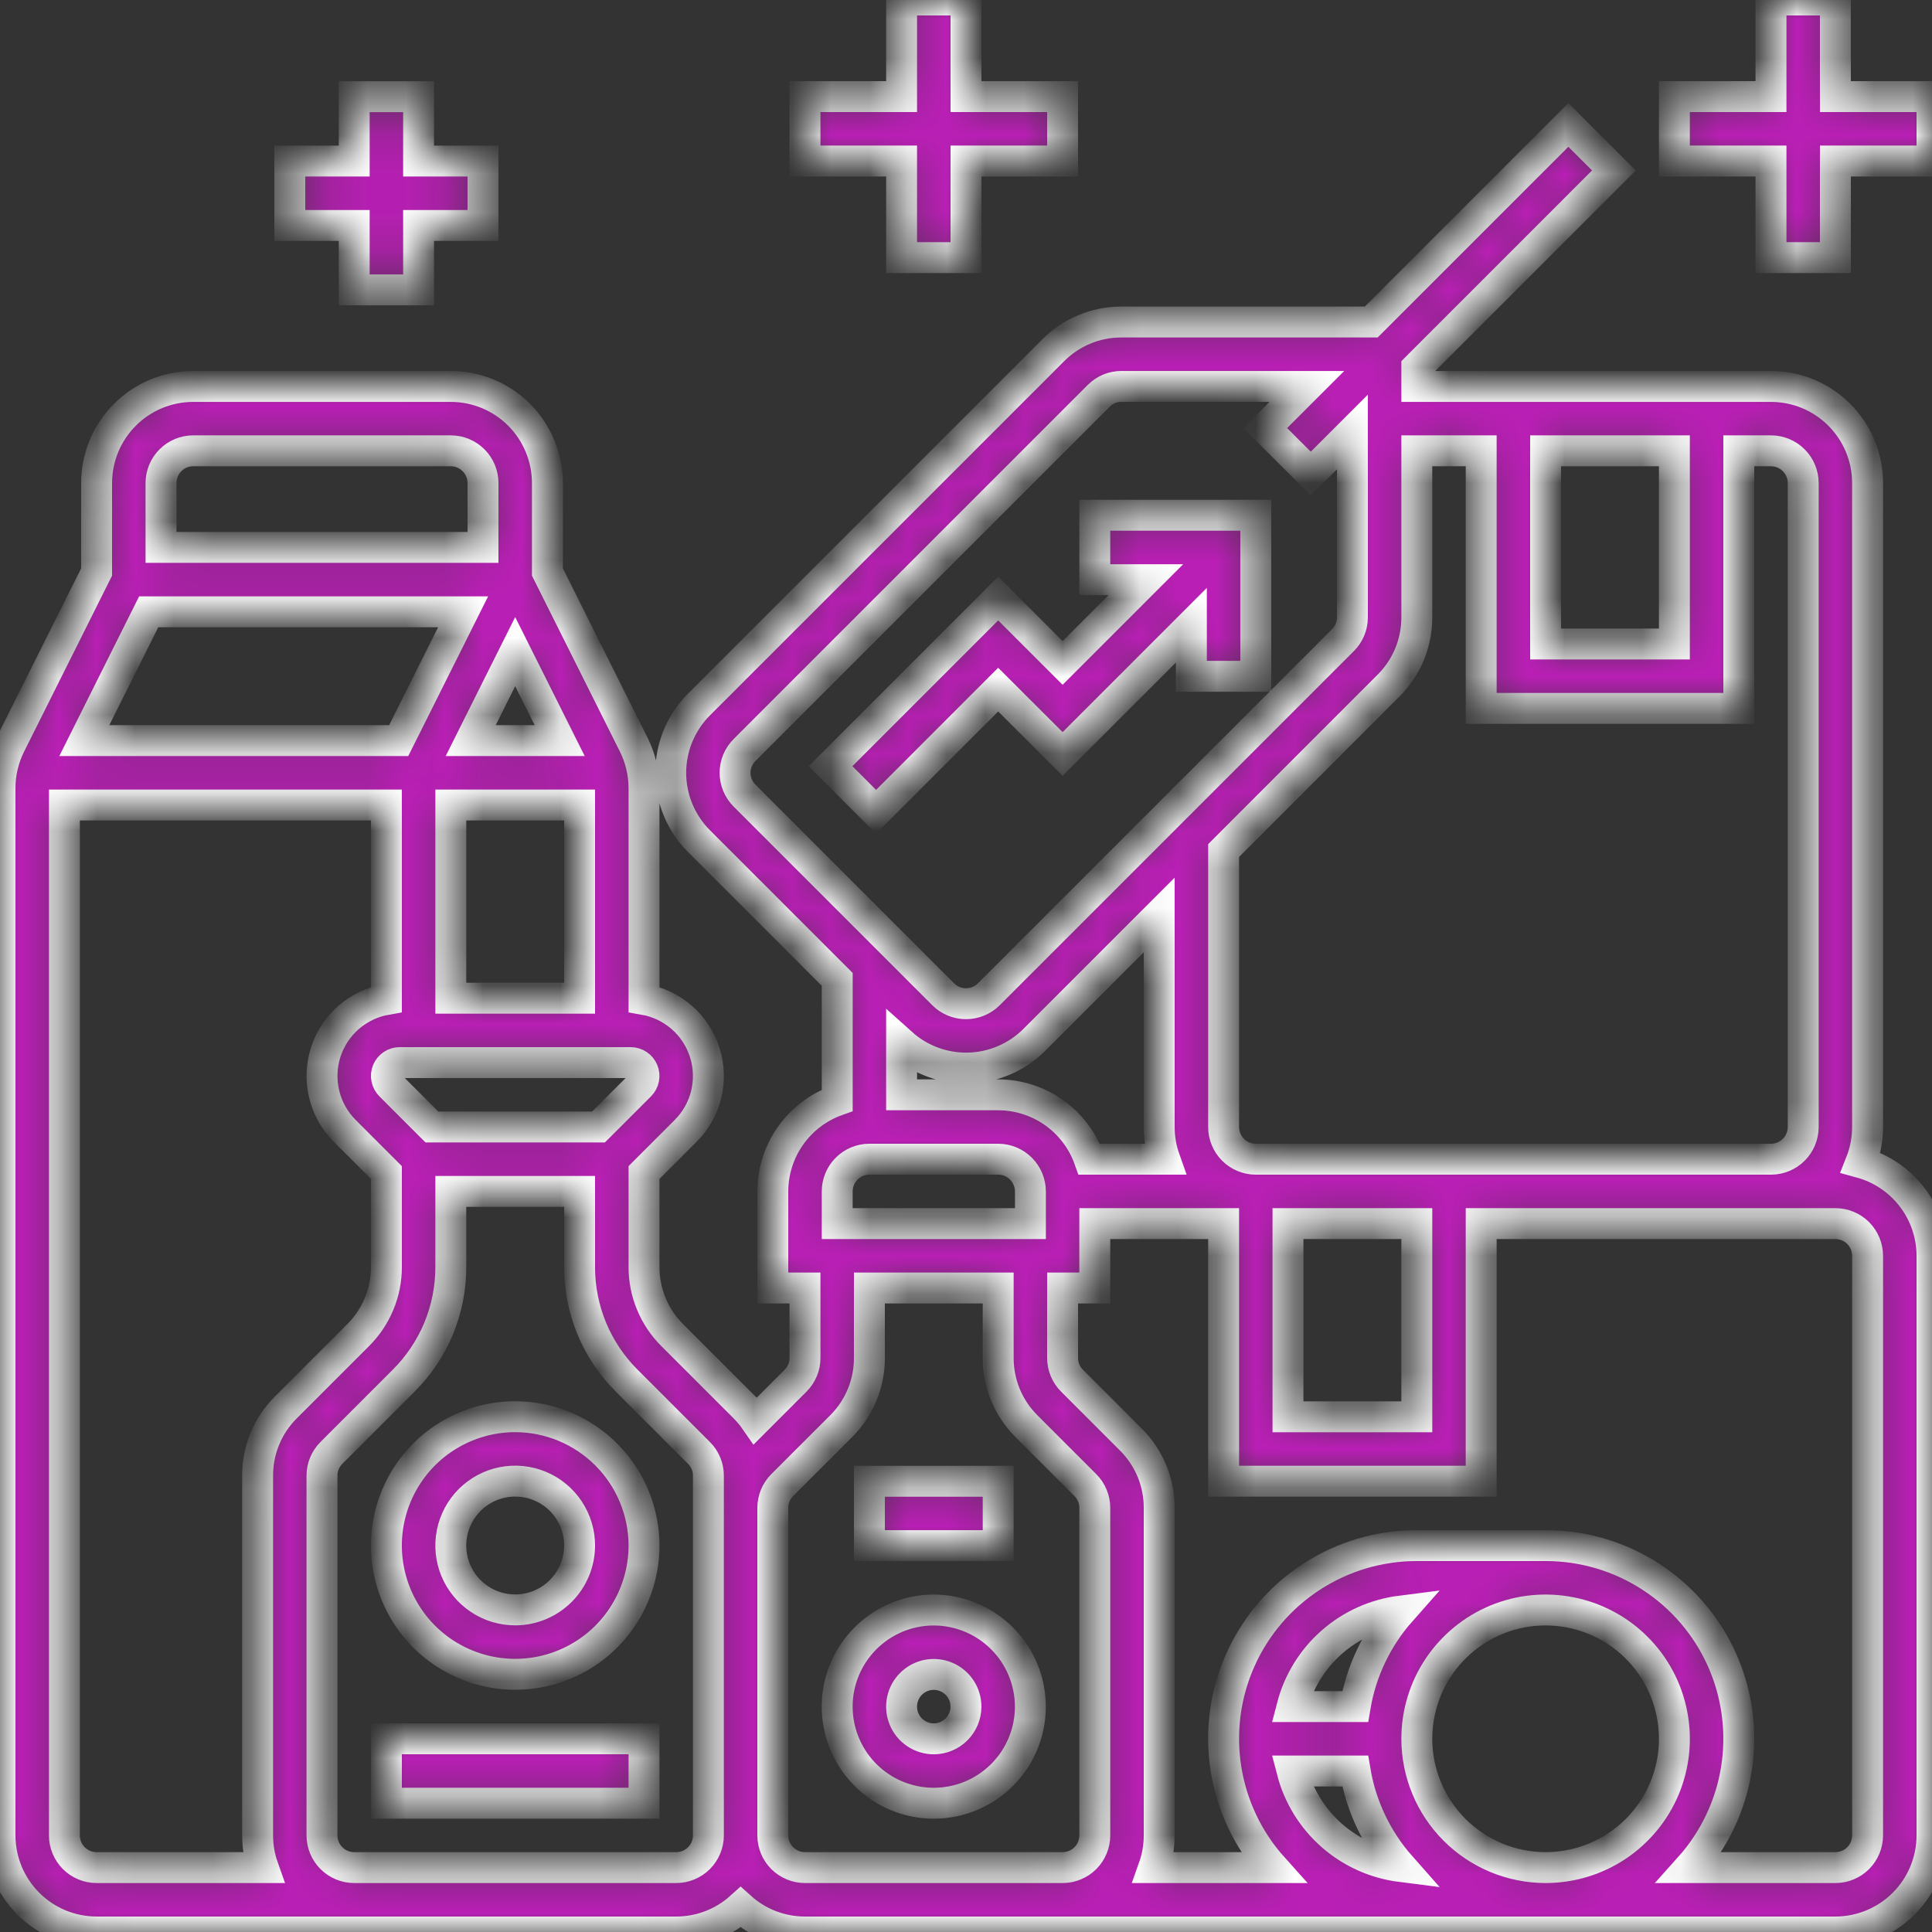
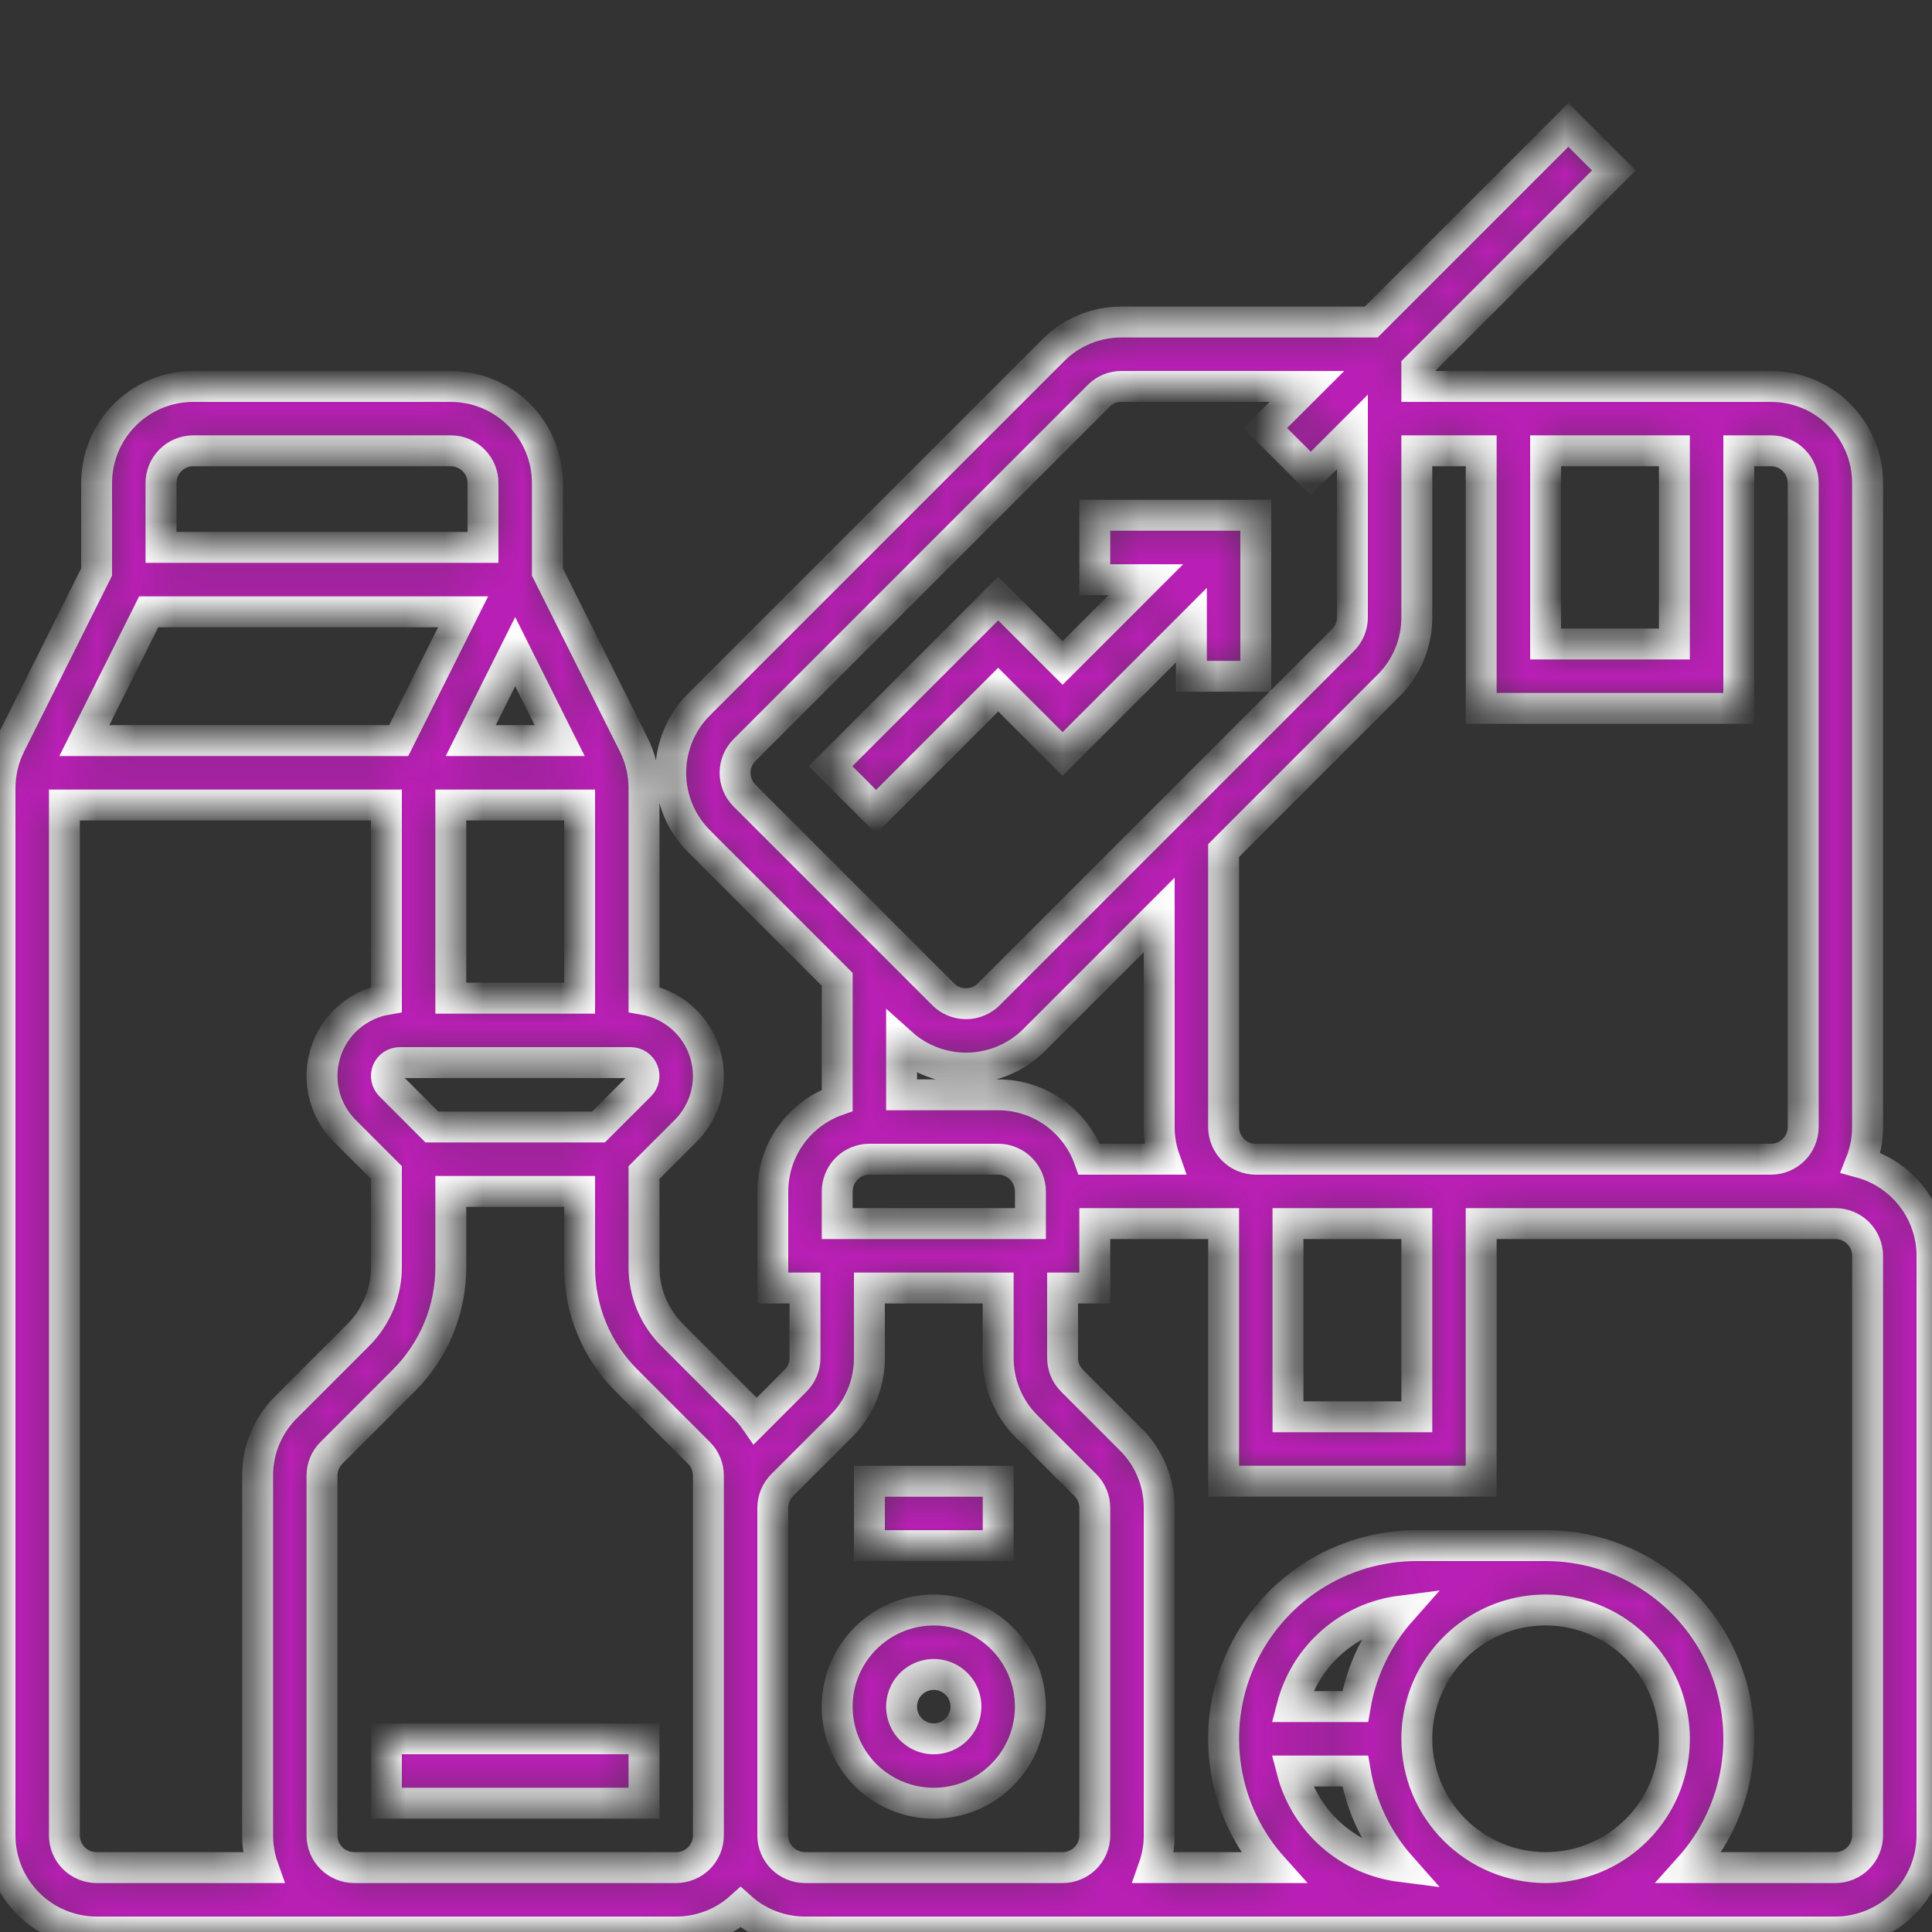
<svg xmlns="http://www.w3.org/2000/svg" width="50" height="50" viewBox="0 0 50 50" fill="none">
  <rect x="0" y="0" width="50" height="50" fill="#333333" stroke="none" />
  <mask id="path-1-inside-1_42_141" fill="white">
    <path d="M27.5 19.513L30.833 16.18V17.502H32.5V13.335H28.333V15.002H29.655L27.5 17.157L25.833 15.49L21.494 19.829L22.673 21.008L25.833 17.847L27.5 19.513Z" />
  </mask>
  <path d="M27.5 19.513L30.833 16.18V17.502H32.5V13.335H28.333V15.002H29.655L27.5 17.157L25.833 15.49L21.494 19.829L22.673 21.008L25.833 17.847L27.5 19.513Z" fill="#B91FB5" stroke="white" stroke-width="0.8" mask="url(#path-1-inside-1_42_141)" />
  <mask id="path-2-inside-2_42_141" fill="white">
    <path d="M48.157 30.088C48.273 29.795 48.333 29.483 48.333 29.167V12.501C48.333 11.838 48.069 11.202 47.6 10.734C47.132 10.265 46.496 10.001 45.833 10.001H36.667V9.512L41.768 4.411L40.589 3.233L35.488 8.334H29.024C28.695 8.333 28.37 8.397 28.066 8.523C27.763 8.649 27.488 8.833 27.256 9.066L18.089 18.233C17.621 18.702 17.358 19.338 17.358 20C17.358 20.663 17.621 21.299 18.089 21.768L21.667 25.346V28.477C21.18 28.65 20.758 28.969 20.46 29.391C20.161 29.813 20.001 30.317 20 30.834V33.334H20.833V35.143C20.834 35.253 20.812 35.361 20.77 35.462C20.728 35.563 20.667 35.655 20.589 35.732L19.555 36.767C19.47 36.644 19.373 36.529 19.268 36.423L17.399 34.554C17.166 34.322 16.981 34.047 16.856 33.743C16.73 33.44 16.666 33.115 16.667 32.786V30.345L17.744 29.268C18.005 29.008 18.189 28.681 18.276 28.323C18.363 27.965 18.351 27.59 18.239 27.239C18.128 26.888 17.923 26.574 17.645 26.332C17.368 26.09 17.029 25.928 16.667 25.865V20.394C16.666 20.006 16.576 19.623 16.403 19.276L14.167 14.804V12.501C14.166 11.838 13.902 11.202 13.434 10.733C12.965 10.265 12.329 10.001 11.667 10.001H5C4.337 10.001 3.702 10.265 3.233 10.733C2.764 11.202 2.501 11.838 2.5 12.501V14.804L0.264 19.276C0.091 19.623 0 20.006 0 20.394V47.5C0.001 48.163 0.264 48.798 0.733 49.267C1.202 49.736 1.837 49.999 2.5 50H17.5C18.115 50 18.709 49.773 19.167 49.361C19.624 49.773 20.218 50 20.833 50H47.5C48.163 49.999 48.798 49.736 49.267 49.267C49.736 48.798 49.999 48.163 50 47.5V32.5C49.999 31.952 49.819 31.419 49.485 30.983C49.152 30.547 48.686 30.233 48.157 30.088ZM40 11.667H43.333V16.667H40V11.667ZM38.333 11.667V18.334H45V11.667H45.833C46.054 11.667 46.266 11.755 46.422 11.912C46.578 12.068 46.666 12.28 46.667 12.501V29.167C46.666 29.388 46.578 29.6 46.422 29.756C46.266 29.912 46.054 30 45.833 30H32.5C32.279 30 32.067 29.912 31.911 29.756C31.755 29.6 31.667 29.388 31.667 29.167V22.012L35.934 17.744C36.167 17.513 36.352 17.237 36.478 16.934C36.603 16.631 36.668 16.305 36.667 15.977V11.667H38.333ZM28.19 30C28.017 29.513 27.698 29.092 27.276 28.793C26.854 28.495 26.35 28.334 25.833 28.334H23.333V27.002C23.809 27.43 24.43 27.658 25.069 27.641C25.708 27.624 26.316 27.363 26.768 26.911L30 23.679V29.167C30 29.451 30.048 29.733 30.143 30H28.19ZM33.333 31.667H36.667V36.667H33.333V31.667ZM19.268 19.411L28.434 10.245C28.512 10.167 28.604 10.105 28.705 10.063C28.806 10.022 28.914 10 29.024 10.001H33.822L32.744 11.078L33.923 12.256L35 11.179V15.977C35 16.086 34.979 16.195 34.937 16.296C34.895 16.397 34.834 16.489 34.756 16.566L25.589 25.733C25.433 25.889 25.221 25.976 25 25.976C24.779 25.976 24.567 25.889 24.411 25.733L19.268 20.59C19.112 20.433 19.024 20.221 19.024 20C19.024 19.779 19.112 19.567 19.268 19.411ZM21.667 30.834C21.667 30.613 21.755 30.401 21.911 30.245C22.067 30.088 22.279 30 22.5 30H25.833C26.054 30 26.266 30.088 26.422 30.245C26.578 30.401 26.666 30.613 26.667 30.834V31.667H21.667V30.834ZM16.566 28.09L15.488 29.167H11.178L10.101 28.09C10.053 28.041 10.02 27.98 10.007 27.913C9.993 27.846 10 27.776 10.026 27.713C10.052 27.65 10.097 27.596 10.153 27.558C10.21 27.52 10.277 27.5 10.345 27.5H16.322C16.39 27.5 16.456 27.52 16.513 27.558C16.57 27.596 16.614 27.65 16.64 27.713C16.666 27.776 16.673 27.846 16.66 27.913C16.647 27.98 16.614 28.041 16.566 28.09ZM11.985 15.834L10.318 19.167H2.182L3.848 15.834H11.985ZM13.333 16.864L14.485 19.167H12.182L13.333 16.864ZM15 20.834V25.834H11.667V20.834H15ZM5 11.667H11.667C11.888 11.667 12.099 11.755 12.256 11.912C12.412 12.068 12.5 12.28 12.5 12.501V14.167H4.167V12.501C4.167 12.28 4.255 12.068 4.411 11.912C4.567 11.755 4.779 11.667 5 11.667ZM1.667 47.5V20.834H10V25.865C9.637 25.928 9.299 26.09 9.021 26.332C8.744 26.574 8.538 26.888 8.427 27.239C8.316 27.59 8.303 27.965 8.391 28.323C8.478 28.681 8.662 29.008 8.923 29.268L10 30.345V32.786C10.001 33.115 9.937 33.44 9.811 33.743C9.685 34.047 9.501 34.322 9.268 34.554L7.399 36.423C7.166 36.654 6.981 36.93 6.856 37.233C6.73 37.537 6.666 37.862 6.667 38.191V47.5C6.667 47.784 6.715 48.066 6.81 48.333H2.5C2.279 48.333 2.067 48.245 1.911 48.089C1.755 47.933 1.667 47.721 1.667 47.5ZM17.5 48.333H9.167C8.946 48.333 8.734 48.245 8.578 48.089C8.421 47.933 8.334 47.721 8.333 47.5V38.191C8.333 38.081 8.354 37.972 8.396 37.871C8.438 37.77 8.5 37.678 8.577 37.601L10.446 35.732C10.834 35.346 11.142 34.887 11.352 34.382C11.561 33.876 11.668 33.334 11.667 32.786V30.834H15V32.786C14.998 33.334 15.106 33.876 15.315 34.382C15.524 34.887 15.832 35.346 16.22 35.732L18.089 37.601C18.167 37.678 18.228 37.77 18.27 37.871C18.312 37.972 18.334 38.081 18.333 38.191V47.5C18.333 47.721 18.245 47.933 18.089 48.089C17.933 48.245 17.721 48.333 17.5 48.333ZM20.833 48.333C20.612 48.333 20.401 48.245 20.244 48.089C20.088 47.933 20 47.721 20 47.5V39.024C20 38.914 20.021 38.806 20.063 38.705C20.105 38.604 20.166 38.512 20.244 38.434L21.768 36.911C22.001 36.679 22.185 36.404 22.311 36.1C22.437 35.797 22.501 35.472 22.5 35.143V33.334H25.833V35.143C25.832 35.472 25.897 35.797 26.022 36.1C26.148 36.404 26.333 36.679 26.566 36.911L28.089 38.434C28.167 38.512 28.228 38.604 28.27 38.705C28.312 38.806 28.334 38.914 28.333 39.024V47.5C28.333 47.721 28.245 47.933 28.089 48.089C27.933 48.245 27.721 48.333 27.5 48.333H20.833ZM35.071 44.167H33.439C33.607 43.52 33.965 42.939 34.467 42.498C34.969 42.057 35.592 41.777 36.254 41.693C35.636 42.391 35.226 43.248 35.071 44.167ZM35.071 45.833C35.226 46.752 35.636 47.609 36.254 48.307C35.592 48.223 34.969 47.943 34.467 47.502C33.965 47.061 33.607 46.48 33.439 45.833H35.071ZM36.667 45C36.667 44.341 36.862 43.696 37.228 43.148C37.595 42.6 38.115 42.173 38.724 41.92C39.334 41.668 40.004 41.602 40.65 41.731C41.297 41.859 41.891 42.177 42.357 42.643C42.823 43.109 43.141 43.703 43.269 44.35C43.398 44.996 43.332 45.667 43.08 46.276C42.827 46.885 42.4 47.405 41.852 47.772C41.304 48.138 40.659 48.333 40 48.333C39.116 48.332 38.269 47.981 37.644 47.356C37.019 46.731 36.668 45.884 36.667 45ZM48.333 47.5C48.333 47.721 48.245 47.933 48.089 48.089C47.933 48.245 47.721 48.333 47.5 48.333H43.723C44.367 47.615 44.79 46.725 44.94 45.771C45.089 44.817 44.959 43.84 44.566 42.959C44.172 42.077 43.531 41.329 42.721 40.804C41.91 40.279 40.965 39.999 40 40H36.667C35.701 39.999 34.756 40.279 33.946 40.804C33.136 41.329 32.495 42.077 32.101 42.959C31.707 43.84 31.577 44.817 31.727 45.771C31.877 46.725 32.299 47.615 32.944 48.333H29.857C29.952 48.066 30 47.784 30 47.5V39.024C30.001 38.695 29.937 38.37 29.811 38.067C29.685 37.763 29.501 37.488 29.268 37.256L27.744 35.732C27.666 35.655 27.605 35.563 27.563 35.462C27.521 35.361 27.5 35.253 27.5 35.143V33.334H28.333V31.667H31.667V38.334H38.333V31.667H47.5C47.721 31.667 47.933 31.755 48.089 31.911C48.245 32.068 48.333 32.279 48.333 32.5V47.5Z" />
  </mask>
  <path d="M48.157 30.088C48.273 29.795 48.333 29.483 48.333 29.167V12.501C48.333 11.838 48.069 11.202 47.6 10.734C47.132 10.265 46.496 10.001 45.833 10.001H36.667V9.512L41.768 4.411L40.589 3.233L35.488 8.334H29.024C28.695 8.333 28.37 8.397 28.066 8.523C27.763 8.649 27.488 8.833 27.256 9.066L18.089 18.233C17.621 18.702 17.358 19.338 17.358 20C17.358 20.663 17.621 21.299 18.089 21.768L21.667 25.346V28.477C21.18 28.65 20.758 28.969 20.46 29.391C20.161 29.813 20.001 30.317 20 30.834V33.334H20.833V35.143C20.834 35.253 20.812 35.361 20.77 35.462C20.728 35.563 20.667 35.655 20.589 35.732L19.555 36.767C19.47 36.644 19.373 36.529 19.268 36.423L17.399 34.554C17.166 34.322 16.981 34.047 16.856 33.743C16.73 33.44 16.666 33.115 16.667 32.786V30.345L17.744 29.268C18.005 29.008 18.189 28.681 18.276 28.323C18.363 27.965 18.351 27.59 18.239 27.239C18.128 26.888 17.923 26.574 17.645 26.332C17.368 26.09 17.029 25.928 16.667 25.865V20.394C16.666 20.006 16.576 19.623 16.403 19.276L14.167 14.804V12.501C14.166 11.838 13.902 11.202 13.434 10.733C12.965 10.265 12.329 10.001 11.667 10.001H5C4.337 10.001 3.702 10.265 3.233 10.733C2.764 11.202 2.501 11.838 2.5 12.501V14.804L0.264 19.276C0.091 19.623 0 20.006 0 20.394V47.5C0.001 48.163 0.264 48.798 0.733 49.267C1.202 49.736 1.837 49.999 2.5 50H17.5C18.115 50 18.709 49.773 19.167 49.361C19.624 49.773 20.218 50 20.833 50H47.5C48.163 49.999 48.798 49.736 49.267 49.267C49.736 48.798 49.999 48.163 50 47.5V32.5C49.999 31.952 49.819 31.419 49.485 30.983C49.152 30.547 48.686 30.233 48.157 30.088ZM40 11.667H43.333V16.667H40V11.667ZM38.333 11.667V18.334H45V11.667H45.833C46.054 11.667 46.266 11.755 46.422 11.912C46.578 12.068 46.666 12.28 46.667 12.501V29.167C46.666 29.388 46.578 29.6 46.422 29.756C46.266 29.912 46.054 30 45.833 30H32.5C32.279 30 32.067 29.912 31.911 29.756C31.755 29.6 31.667 29.388 31.667 29.167V22.012L35.934 17.744C36.167 17.513 36.352 17.237 36.478 16.934C36.603 16.631 36.668 16.305 36.667 15.977V11.667H38.333ZM28.19 30C28.017 29.513 27.698 29.092 27.276 28.793C26.854 28.495 26.35 28.334 25.833 28.334H23.333V27.002C23.809 27.43 24.43 27.658 25.069 27.641C25.708 27.624 26.316 27.363 26.768 26.911L30 23.679V29.167C30 29.451 30.048 29.733 30.143 30H28.19ZM33.333 31.667H36.667V36.667H33.333V31.667ZM19.268 19.411L28.434 10.245C28.512 10.167 28.604 10.105 28.705 10.063C28.806 10.022 28.914 10 29.024 10.001H33.822L32.744 11.078L33.923 12.256L35 11.179V15.977C35 16.086 34.979 16.195 34.937 16.296C34.895 16.397 34.834 16.489 34.756 16.566L25.589 25.733C25.433 25.889 25.221 25.976 25 25.976C24.779 25.976 24.567 25.889 24.411 25.733L19.268 20.59C19.112 20.433 19.024 20.221 19.024 20C19.024 19.779 19.112 19.567 19.268 19.411ZM21.667 30.834C21.667 30.613 21.755 30.401 21.911 30.245C22.067 30.088 22.279 30 22.5 30H25.833C26.054 30 26.266 30.088 26.422 30.245C26.578 30.401 26.666 30.613 26.667 30.834V31.667H21.667V30.834ZM16.566 28.09L15.488 29.167H11.178L10.101 28.09C10.053 28.041 10.02 27.98 10.007 27.913C9.993 27.846 10 27.776 10.026 27.713C10.052 27.65 10.097 27.596 10.153 27.558C10.21 27.52 10.277 27.5 10.345 27.5H16.322C16.39 27.5 16.456 27.52 16.513 27.558C16.57 27.596 16.614 27.65 16.64 27.713C16.666 27.776 16.673 27.846 16.66 27.913C16.647 27.98 16.614 28.041 16.566 28.09ZM11.985 15.834L10.318 19.167H2.182L3.848 15.834H11.985ZM13.333 16.864L14.485 19.167H12.182L13.333 16.864ZM15 20.834V25.834H11.667V20.834H15ZM5 11.667H11.667C11.888 11.667 12.099 11.755 12.256 11.912C12.412 12.068 12.5 12.28 12.5 12.501V14.167H4.167V12.501C4.167 12.28 4.255 12.068 4.411 11.912C4.567 11.755 4.779 11.667 5 11.667ZM1.667 47.5V20.834H10V25.865C9.637 25.928 9.299 26.09 9.021 26.332C8.744 26.574 8.538 26.888 8.427 27.239C8.316 27.59 8.303 27.965 8.391 28.323C8.478 28.681 8.662 29.008 8.923 29.268L10 30.345V32.786C10.001 33.115 9.937 33.44 9.811 33.743C9.685 34.047 9.501 34.322 9.268 34.554L7.399 36.423C7.166 36.654 6.981 36.93 6.856 37.233C6.73 37.537 6.666 37.862 6.667 38.191V47.5C6.667 47.784 6.715 48.066 6.81 48.333H2.5C2.279 48.333 2.067 48.245 1.911 48.089C1.755 47.933 1.667 47.721 1.667 47.5ZM17.5 48.333H9.167C8.946 48.333 8.734 48.245 8.578 48.089C8.421 47.933 8.334 47.721 8.333 47.5V38.191C8.333 38.081 8.354 37.972 8.396 37.871C8.438 37.77 8.5 37.678 8.577 37.601L10.446 35.732C10.834 35.346 11.142 34.887 11.352 34.382C11.561 33.876 11.668 33.334 11.667 32.786V30.834H15V32.786C14.998 33.334 15.106 33.876 15.315 34.382C15.524 34.887 15.832 35.346 16.22 35.732L18.089 37.601C18.167 37.678 18.228 37.77 18.27 37.871C18.312 37.972 18.334 38.081 18.333 38.191V47.5C18.333 47.721 18.245 47.933 18.089 48.089C17.933 48.245 17.721 48.333 17.5 48.333ZM20.833 48.333C20.612 48.333 20.401 48.245 20.244 48.089C20.088 47.933 20 47.721 20 47.5V39.024C20 38.914 20.021 38.806 20.063 38.705C20.105 38.604 20.166 38.512 20.244 38.434L21.768 36.911C22.001 36.679 22.185 36.404 22.311 36.1C22.437 35.797 22.501 35.472 22.5 35.143V33.334H25.833V35.143C25.832 35.472 25.897 35.797 26.022 36.1C26.148 36.404 26.333 36.679 26.566 36.911L28.089 38.434C28.167 38.512 28.228 38.604 28.27 38.705C28.312 38.806 28.334 38.914 28.333 39.024V47.5C28.333 47.721 28.245 47.933 28.089 48.089C27.933 48.245 27.721 48.333 27.5 48.333H20.833ZM35.071 44.167H33.439C33.607 43.52 33.965 42.939 34.467 42.498C34.969 42.057 35.592 41.777 36.254 41.693C35.636 42.391 35.226 43.248 35.071 44.167ZM35.071 45.833C35.226 46.752 35.636 47.609 36.254 48.307C35.592 48.223 34.969 47.943 34.467 47.502C33.965 47.061 33.607 46.48 33.439 45.833H35.071ZM36.667 45C36.667 44.341 36.862 43.696 37.228 43.148C37.595 42.6 38.115 42.173 38.724 41.92C39.334 41.668 40.004 41.602 40.65 41.731C41.297 41.859 41.891 42.177 42.357 42.643C42.823 43.109 43.141 43.703 43.269 44.35C43.398 44.996 43.332 45.667 43.08 46.276C42.827 46.885 42.4 47.405 41.852 47.772C41.304 48.138 40.659 48.333 40 48.333C39.116 48.332 38.269 47.981 37.644 47.356C37.019 46.731 36.668 45.884 36.667 45ZM48.333 47.5C48.333 47.721 48.245 47.933 48.089 48.089C47.933 48.245 47.721 48.333 47.5 48.333H43.723C44.367 47.615 44.79 46.725 44.94 45.771C45.089 44.817 44.959 43.84 44.566 42.959C44.172 42.077 43.531 41.329 42.721 40.804C41.91 40.279 40.965 39.999 40 40H36.667C35.701 39.999 34.756 40.279 33.946 40.804C33.136 41.329 32.495 42.077 32.101 42.959C31.707 43.84 31.577 44.817 31.727 45.771C31.877 46.725 32.299 47.615 32.944 48.333H29.857C29.952 48.066 30 47.784 30 47.5V39.024C30.001 38.695 29.937 38.37 29.811 38.067C29.685 37.763 29.501 37.488 29.268 37.256L27.744 35.732C27.666 35.655 27.605 35.563 27.563 35.462C27.521 35.361 27.5 35.253 27.5 35.143V33.334H28.333V31.667H31.667V38.334H38.333V31.667H47.5C47.721 31.667 47.933 31.755 48.089 31.911C48.245 32.068 48.333 32.279 48.333 32.5V47.5Z" fill="#B91FB5" stroke="white" stroke-width="0.8" mask="url(#path-2-inside-2_42_141)" />
  <mask id="path-3-inside-3_42_141" fill="white">
    <path d="M23.333 6.667H25V4.167H27.5V2.5H25V0H23.333V2.5H20.833V4.167H23.333V6.667Z" />
  </mask>
-   <path d="M23.333 6.667H25V4.167H27.5V2.5H25V0H23.333V2.5H20.833V4.167H23.333V6.667Z" fill="#B91FB5" stroke="white" stroke-width="0.8" mask="url(#path-3-inside-3_42_141)" />
  <mask id="path-4-inside-4_42_141" fill="white">
-     <path d="M9.167 7.502H10.833V5.835H12.5V4.168H10.833V2.502H9.167V4.168H7.5V5.835H9.167V7.502Z" />
-   </mask>
+     </mask>
  <path d="M9.167 7.502H10.833V5.835H12.5V4.168H10.833V2.502H9.167V4.168H7.5V5.835H9.167V7.502Z" fill="#B91FB5" stroke="white" stroke-width="0.8" mask="url(#path-4-inside-4_42_141)" />
  <mask id="path-5-inside-5_42_141" fill="white">
-     <path d="M47.5 2.5V0H45.833V2.5H43.333V4.167H45.833V6.667H47.5V4.167H50V2.5H47.5Z" />
-   </mask>
+     </mask>
  <path d="M47.5 2.5V0H45.833V2.5H43.333V4.167H45.833V6.667H47.5V4.167H50V2.5H47.5Z" fill="#B91FB5" stroke="white" stroke-width="0.8" mask="url(#path-5-inside-5_42_141)" />
  <mask id="path-6-inside-6_42_141" fill="white">
    <path d="M13.333 36.664C12.674 36.664 12.03 36.86 11.481 37.226C10.933 37.592 10.506 38.113 10.254 38.722C10.001 39.331 9.935 40.001 10.064 40.648C10.193 41.294 10.51 41.889 10.976 42.355C11.443 42.821 12.036 43.138 12.683 43.267C13.33 43.395 14 43.33 14.609 43.077C15.218 42.825 15.739 42.398 16.105 41.849C16.471 41.301 16.667 40.657 16.667 39.998C16.666 39.114 16.314 38.267 15.689 37.642C15.064 37.017 14.217 36.665 13.333 36.664ZM13.333 41.664C13.004 41.664 12.681 41.567 12.407 41.383C12.133 41.2 11.92 40.94 11.793 40.636C11.667 40.331 11.634 39.996 11.699 39.672C11.763 39.349 11.922 39.052 12.155 38.819C12.388 38.586 12.685 38.427 13.008 38.363C13.332 38.299 13.667 38.332 13.971 38.458C14.276 38.584 14.536 38.798 14.719 39.072C14.902 39.346 15 39.668 15 39.998C14.999 40.44 14.824 40.863 14.511 41.176C14.199 41.488 13.775 41.664 13.333 41.664Z" />
  </mask>
-   <path d="M13.333 36.664C12.674 36.664 12.03 36.86 11.481 37.226C10.933 37.592 10.506 38.113 10.254 38.722C10.001 39.331 9.935 40.001 10.064 40.648C10.193 41.294 10.51 41.889 10.976 42.355C11.443 42.821 12.036 43.138 12.683 43.267C13.33 43.395 14 43.33 14.609 43.077C15.218 42.825 15.739 42.398 16.105 41.849C16.471 41.301 16.667 40.657 16.667 39.998C16.666 39.114 16.314 38.267 15.689 37.642C15.064 37.017 14.217 36.665 13.333 36.664ZM13.333 41.664C13.004 41.664 12.681 41.567 12.407 41.383C12.133 41.2 11.92 40.94 11.793 40.636C11.667 40.331 11.634 39.996 11.699 39.672C11.763 39.349 11.922 39.052 12.155 38.819C12.388 38.586 12.685 38.427 13.008 38.363C13.332 38.299 13.667 38.332 13.971 38.458C14.276 38.584 14.536 38.798 14.719 39.072C14.902 39.346 15 39.668 15 39.998C14.999 40.44 14.824 40.863 14.511 41.176C14.199 41.488 13.775 41.664 13.333 41.664Z" fill="#B91FB5" stroke="white" stroke-width="0.8" mask="url(#path-6-inside-6_42_141)" />
  <mask id="path-7-inside-7_42_141" fill="white">
    <path d="M24.166 41.667C23.672 41.667 23.188 41.814 22.777 42.089C22.366 42.364 22.046 42.754 21.856 43.211C21.667 43.668 21.618 44.17 21.714 44.655C21.811 45.14 22.049 45.586 22.398 45.935C22.748 46.285 23.193 46.523 23.678 46.619C24.163 46.716 24.666 46.666 25.123 46.477C25.579 46.288 25.97 45.968 26.245 45.556C26.519 45.145 26.666 44.662 26.666 44.167C26.665 43.505 26.402 42.869 25.933 42.401C25.464 41.932 24.829 41.668 24.166 41.667ZM24.166 45.001C24.001 45.001 23.84 44.952 23.703 44.86C23.566 44.769 23.459 44.639 23.396 44.486C23.333 44.334 23.317 44.166 23.349 44.005C23.381 43.843 23.46 43.695 23.577 43.578C23.693 43.462 23.842 43.382 24.003 43.35C24.165 43.318 24.333 43.334 24.485 43.398C24.637 43.461 24.767 43.567 24.859 43.705C24.951 43.842 24.999 44.003 24.999 44.167C24.999 44.388 24.911 44.6 24.755 44.756C24.599 44.913 24.387 45.001 24.166 45.001Z" />
  </mask>
  <path d="M24.166 41.667C23.672 41.667 23.188 41.814 22.777 42.089C22.366 42.364 22.046 42.754 21.856 43.211C21.667 43.668 21.618 44.17 21.714 44.655C21.811 45.14 22.049 45.586 22.398 45.935C22.748 46.285 23.193 46.523 23.678 46.619C24.163 46.716 24.666 46.666 25.123 46.477C25.579 46.288 25.97 45.968 26.245 45.556C26.519 45.145 26.666 44.662 26.666 44.167C26.665 43.505 26.402 42.869 25.933 42.401C25.464 41.932 24.829 41.668 24.166 41.667ZM24.166 45.001C24.001 45.001 23.84 44.952 23.703 44.86C23.566 44.769 23.459 44.639 23.396 44.486C23.333 44.334 23.317 44.166 23.349 44.005C23.381 43.843 23.46 43.695 23.577 43.578C23.693 43.462 23.842 43.382 24.003 43.35C24.165 43.318 24.333 43.334 24.485 43.398C24.637 43.461 24.767 43.567 24.859 43.705C24.951 43.842 24.999 44.003 24.999 44.167C24.999 44.388 24.911 44.6 24.755 44.756C24.599 44.913 24.387 45.001 24.166 45.001Z" fill="#B91FB5" stroke="white" stroke-width="0.8" mask="url(#path-7-inside-7_42_141)" />
  <mask id="path-8-inside-8_42_141" fill="white">
    <path d="M22.5 38.335H25.833V40.001H22.5V38.335Z" />
  </mask>
  <path d="M22.5 38.335H25.833V40.001H22.5V38.335Z" fill="#B91FB5" stroke="white" stroke-width="0.8" mask="url(#path-8-inside-8_42_141)" />
  <mask id="path-9-inside-9_42_141" fill="white">
    <path d="M10 45H16.667V46.667H10V45Z" />
  </mask>
  <path d="M10 45H16.667V46.667H10V45Z" fill="#B91FB5" stroke="white" stroke-width="0.8" mask="url(#path-9-inside-9_42_141)" />
</svg>